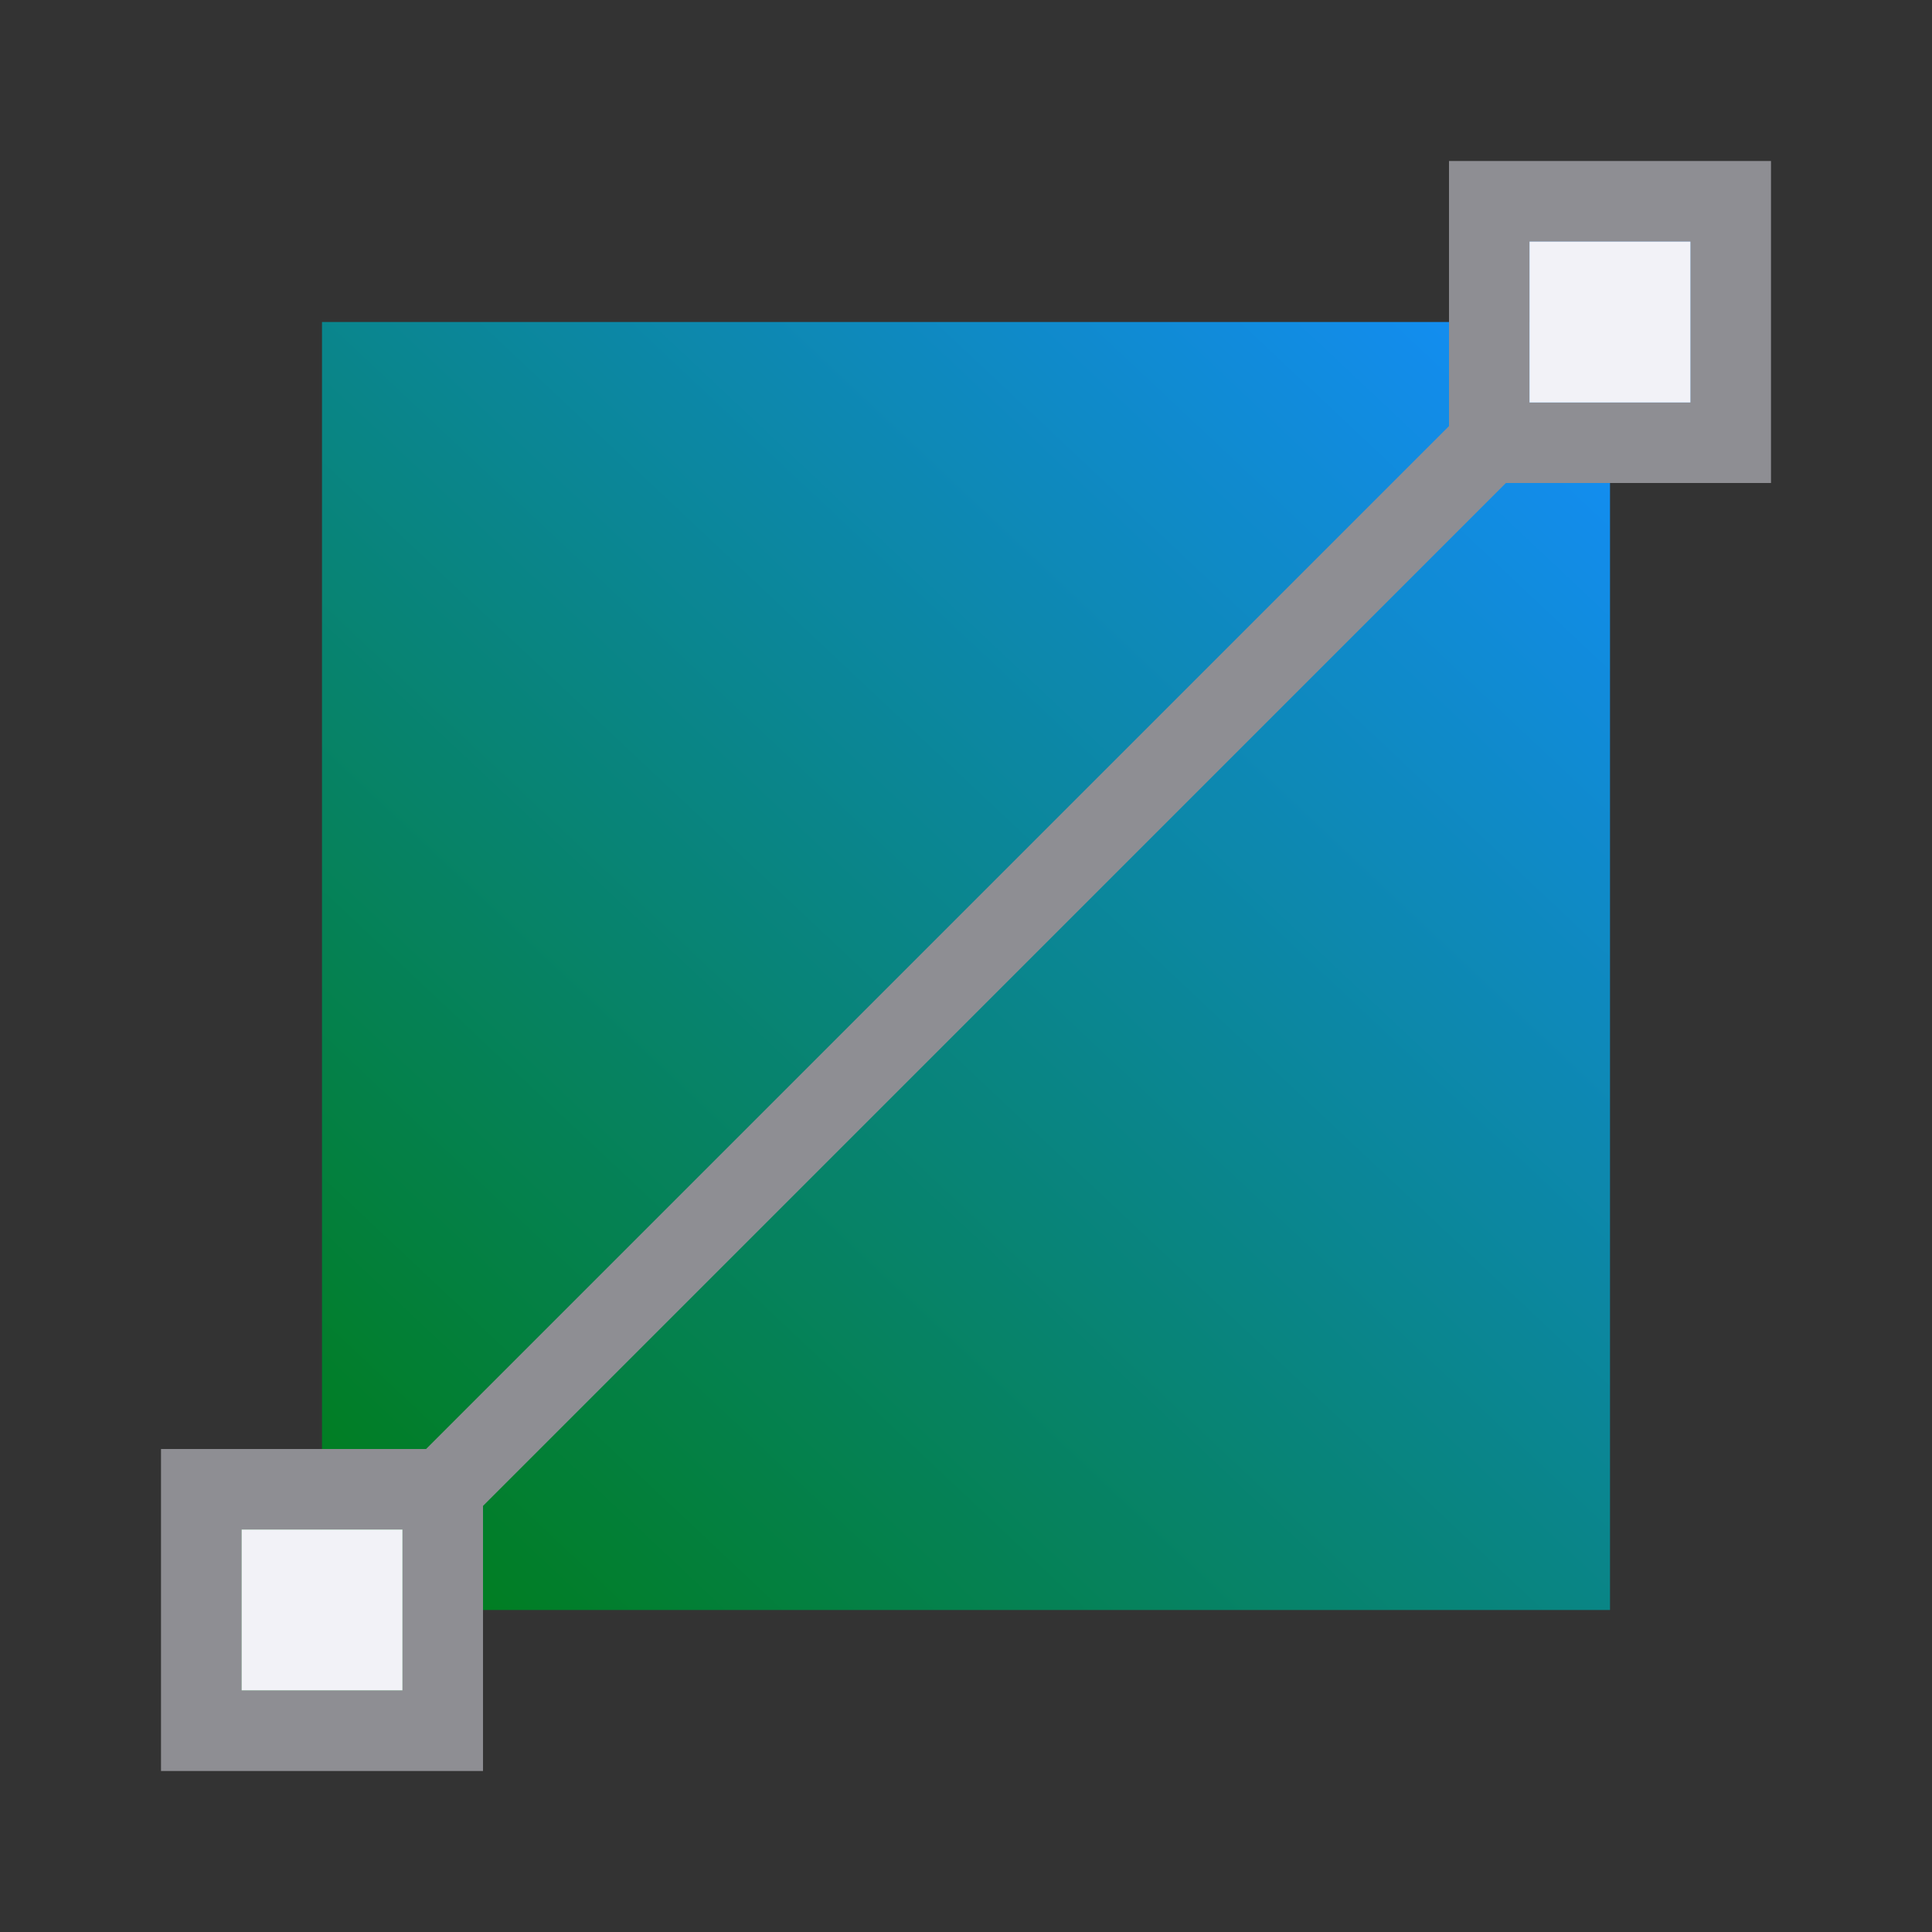
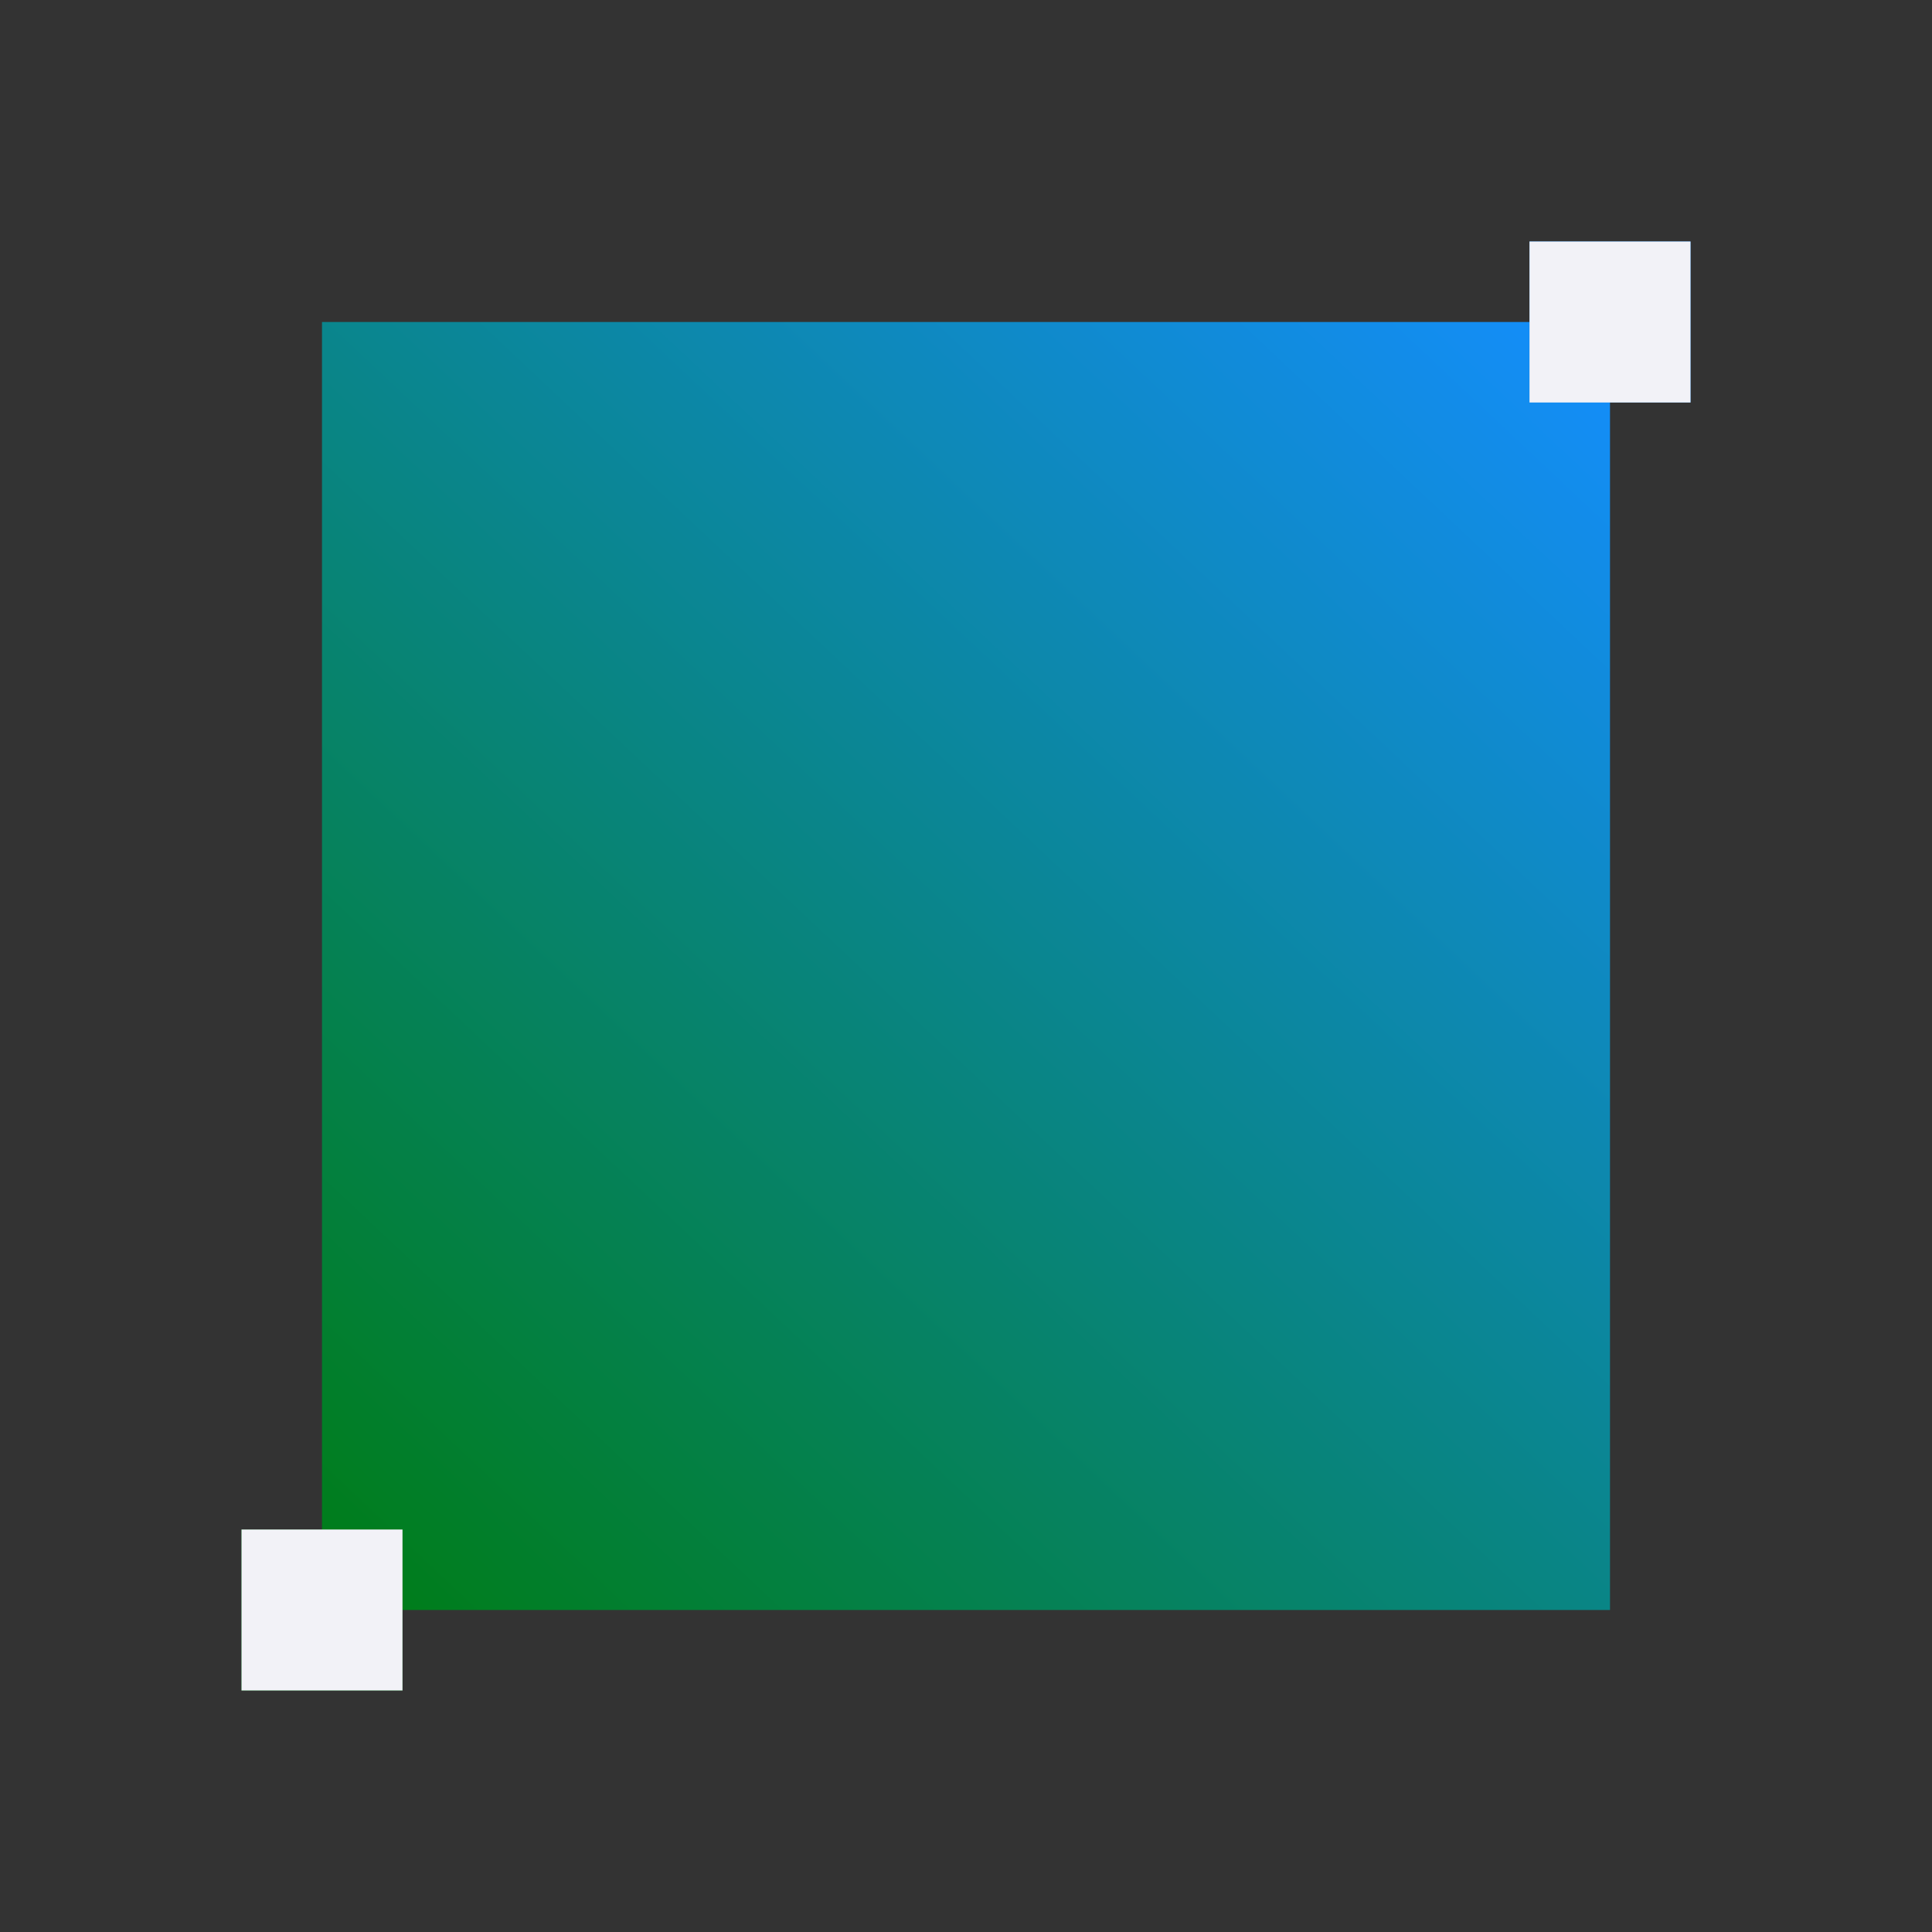
<svg xmlns="http://www.w3.org/2000/svg" height="24" viewBox="0 0 24 24" width="24">
  <rect x="0" y="0" width="24" height="24" fill="#333333" stroke="none" />
  <linearGradient id="a" gradientUnits="userSpaceOnUse" x1="5" x2="20.085" y1="20" y2="3.966">
    <stop offset="0" stop-color="#007d1b" />
    <stop offset="1" stop-color="#148eff" />
  </linearGradient>
  <path d="m19 3v1h-15v15h-1v2h2v-1h15v-15h1v-2z" fill="url(#a)" />
-   <path d="m18 2v3.293l-2 2-5.182 5.182-5.525 5.525h-3.293v4h4v-3.293l5.525-5.525 3.182-3.182 4-4h3.293v-4zm1 1h2v2h-2zm-16 16h2v2h-2z" fill="#8e8e93" />
  <path d="m19 3v2h2v-2zm-16 16v2h2v-2z" fill="#f2f2f7" />
</svg>